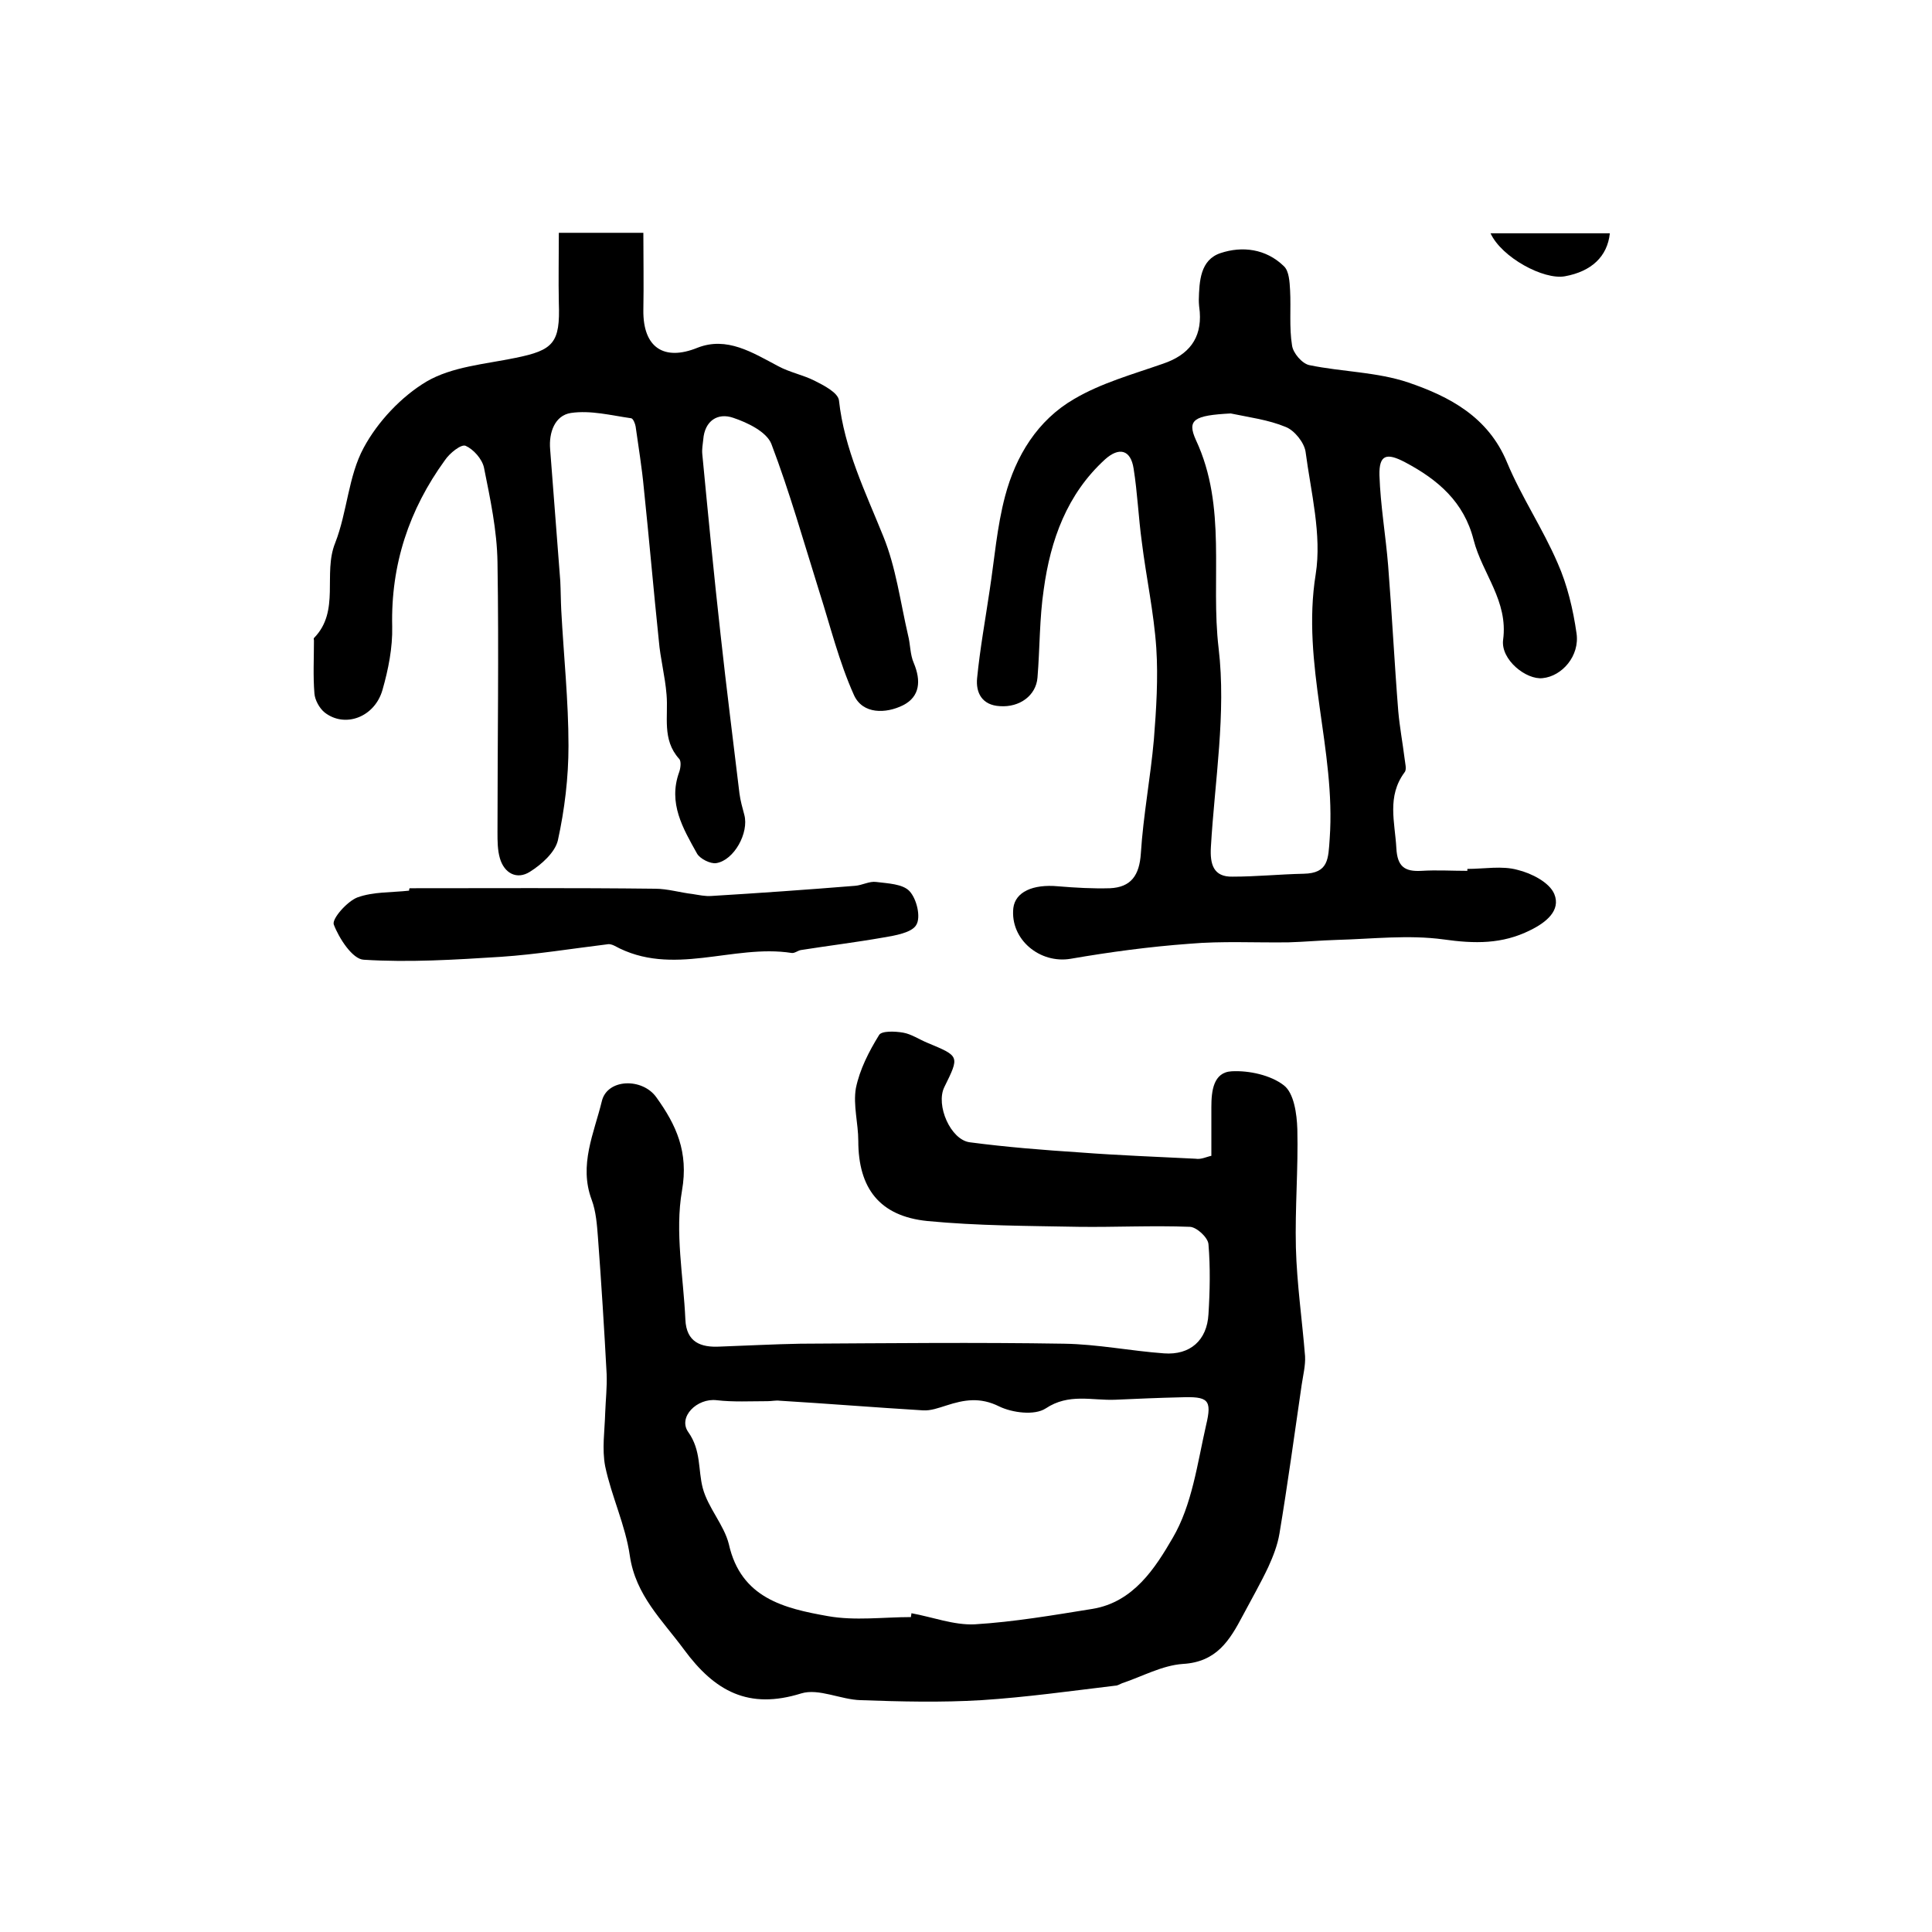
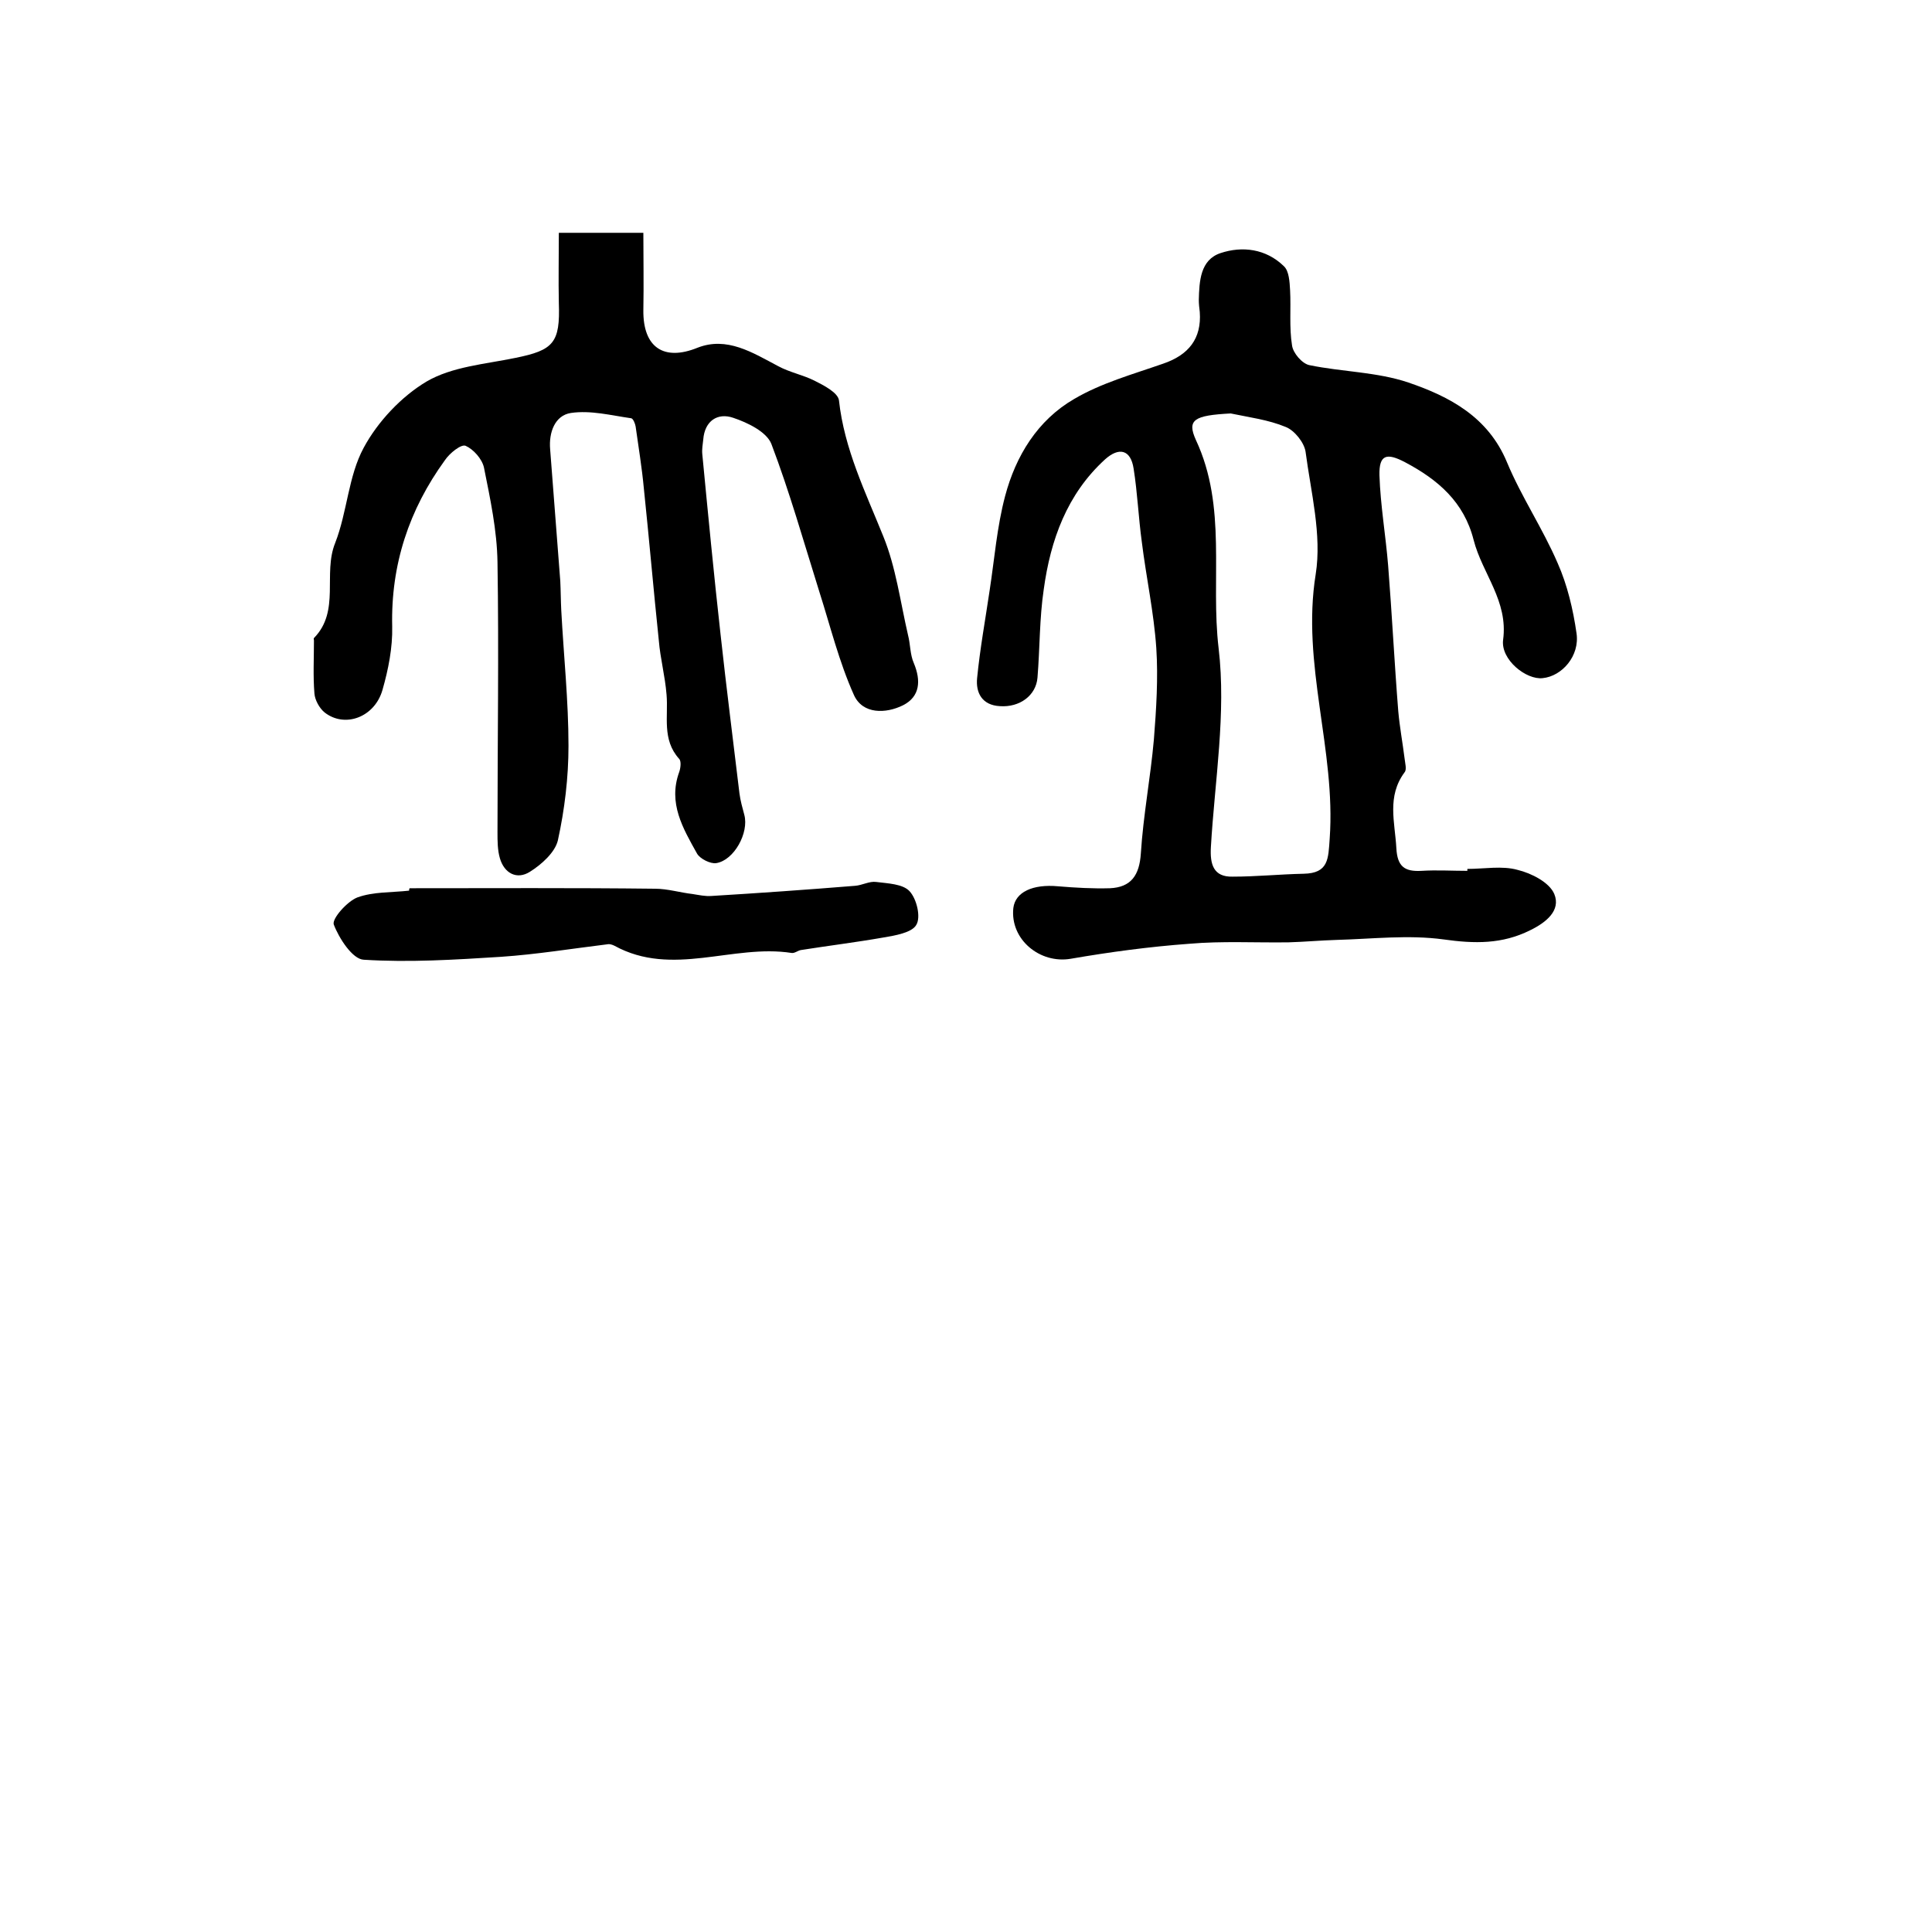
<svg xmlns="http://www.w3.org/2000/svg" version="1.1" id="图层_1" x="0px" y="0px" viewBox="0 0 400 400" style="enable-background:new 0 0 400 400;" xml:space="preserve">
  <style type="text/css">
	.st0{fill:#FFFFFF;}
</style>
  <g>
-     <path d="M250.8,239.3c0-3.8,0-6.9,0-10.1c0-3.3,0.4-7.2,4.2-7.4c3.6-0.2,8.1,0.8,10.8,2.9c2.1,1.6,2.7,5.9,2.8,9.1   c0.2,8.2-0.5,16.3-0.3,24.5c0.2,7.5,1.3,15,1.9,22.5c0.1,1.9-0.4,3.9-0.7,5.9c-1.5,10.3-2.9,20.6-4.6,30.8   c-0.4,2.4-1.3,4.7-2.3,6.9c-1.6,3.4-3.5,6.7-5.3,10.1c-2.7,5.1-5.4,9.6-12.4,10c-4.3,0.3-8.4,2.6-12.6,4c-0.5,0.2-0.9,0.5-1.4,0.5   c-9.2,1.1-18.4,2.4-27.7,3c-8.3,0.5-16.7,0.3-25,0c-4.1-0.1-8.7-2.5-12.3-1.4c-10.9,3.4-17.9-0.4-24.3-9.1   c-4.5-6.1-10-11.2-11.2-19.4c-0.9-6.3-3.8-12.3-5.1-18.5c-0.7-3.6-0.1-7.4,0-11.1c0.1-2.7,0.4-5.3,0.3-8   c-0.5-9.4-1.1-18.9-1.8-28.3c-0.2-2.6-0.4-5.4-1.3-7.8c-2.7-7.2,0.5-13.8,2.1-20.4c1.1-4.7,8.4-4.9,11.3-0.8   c4.1,5.7,6.7,11.3,5.3,19.3c-1.5,8.6,0.3,17.8,0.7,26.7c0.2,4.7,3.2,5.8,7.1,5.6c5.6-0.2,11.2-0.5,16.7-0.6   c18.2-0.1,36.4-0.3,54.6,0c6.9,0.1,13.8,1.5,20.7,2c5.4,0.4,8.9-2.7,9.2-8.1c0.3-4.8,0.4-9.7,0-14.5c-0.1-1.4-2.5-3.6-3.9-3.6   c-7.7-0.3-15.4,0.1-23,0c-10.4-0.2-20.9-0.2-31.3-1.2c-9.9-1-14.3-6.8-14.3-16.6c0-3.6-1.1-7.4-0.5-10.9c0.8-3.9,2.7-7.6,4.8-11   c0.5-0.9,3.3-0.8,5-0.5c1.7,0.3,3.3,1.4,5,2.1c6.7,2.8,6.7,2.7,3.5,9.2c-1.8,3.7,1.3,10.9,5.3,11.4c7.6,1,15.2,1.6,22.8,2.1   c7.9,0.6,15.9,0.9,23.9,1.3C248.7,240.1,249.8,239.5,250.8,239.3z M188.6,334.8c0-0.3,0.1-0.5,0.1-0.8c4.4,0.8,8.8,2.5,13.1,2.3   c8.2-0.5,16.3-1.9,24.4-3.2c8.5-1.4,13-8.5,16.6-14.7c4-6.8,5.1-15.4,6.9-23.3c1.3-5.4,0.4-6-5.3-5.8c-4.5,0.1-9,0.3-13.5,0.5   c-4.8,0.2-9.6-1.4-14.4,1.8c-2.3,1.5-6.9,0.9-9.6-0.4c-4-2-7.3-1.4-11-0.2c-1.6,0.5-3.2,1.1-4.8,1c-9.9-0.6-19.8-1.4-29.7-2   c-0.8-0.1-1.6,0.1-2.5,0.1c-3.5,0-7.1,0.2-10.5-0.2c-4.1-0.5-8.1,3.5-5.9,6.6c2.7,3.8,2,7.8,3,11.6c1.1,4.1,4.4,7.6,5.4,11.6   c2.5,11.2,11.5,13.3,20.5,14.9C177,335.6,182.9,334.8,188.6,334.8z" />
    <path d="M303.8,179.9c3.5,0,7.2-0.7,10.4,0.2c2.9,0.7,6.6,2.6,7.6,5c1.4,3.4-1.7,5.9-5,7.5c-5.8,2.9-11.5,2.8-17.9,1.9   c-7.3-1-14.8-0.1-22.2,0.1c-3.3,0.1-6.6,0.4-9.9,0.5c-6.9,0.1-13.8-0.3-20.6,0.3c-8.2,0.6-16.4,1.7-24.5,3.1   c-6.4,1.1-12.6-4-11.9-10.5c0.4-3.3,4-5,9.3-4.5c3.6,0.3,7.2,0.5,10.7,0.4c4.4-0.2,6.1-2.7,6.4-7.2c0.5-7.9,2-15.7,2.7-23.6   c0.5-6.3,0.9-12.7,0.5-18.9c-0.5-7.4-2.1-14.7-3-22c-0.7-5.1-0.9-10.2-1.7-15.2c-0.6-3.9-3-4.5-5.9-1.9   c-7.9,7.2-11.3,16.7-12.7,26.9c-0.9,6-0.8,12.2-1.3,18.3c-0.3,3.7-3.7,6.2-7.8,5.9c-3.7-0.2-5-2.8-4.7-5.8   c0.6-6.1,1.7-12.1,2.6-18.2c1-6.5,1.5-13.1,3.2-19.5c2.2-8.3,6.7-15.7,14.3-20.1c5.6-3.3,12.1-5.1,18.4-7.3c5.3-1.8,8-5.2,7.6-10.7   c-0.1-0.8-0.2-1.7-0.2-2.5c0.1-3.9,0.3-8.3,4.5-9.7c4.5-1.5,9.4-0.9,13.1,2.7c1.1,1,1.2,3.3,1.3,5c0.2,3.8-0.2,7.7,0.4,11.4   c0.2,1.6,2.1,3.8,3.6,4.1c6.8,1.4,14,1.4,20.5,3.6c8.5,2.9,16.5,7.1,20.4,16.5c3,7.2,7.4,13.7,10.5,20.9c2,4.5,3.2,9.6,3.9,14.5   c0.7,4.7-3,8.9-7,9.3c-3.4,0.4-8.7-3.8-8.2-7.9c1.1-8.1-4.3-13.7-6.1-20.7c-2-7.9-7.4-12.5-14.2-16.1c-3.8-2-5.4-1.6-5.3,2.7   c0.2,6.2,1.3,12.5,1.8,18.7c0.8,10.1,1.3,20.2,2.1,30.2c0.3,3.3,0.9,6.5,1.3,9.7c0.1,1,0.5,2.3,0,2.9c-3.7,5-2,10.3-1.7,15.7   c0.2,3.8,1.7,4.9,5.2,4.7c3.2-0.2,6.3,0,9.5,0C303.8,180.2,303.8,180,303.8,179.9z M254.8,85.6c-7.6,0.4-9.1,1.3-7.2,5.5   c6.5,13.9,3,28.8,4.7,43.1c1.6,13.5-0.8,27.4-1.6,41.2c-0.2,3.5,0.5,6.2,4.5,6.1c4.9,0,9.8-0.5,14.7-0.6c5.2-0.1,5.1-3.1,5.4-7.3   c1.3-18.3-5.9-36.1-2.9-54.7c1.3-8.2-1-17-2.1-25.4c-0.3-1.9-2.3-4.4-4.1-5.1C262.6,86.9,258.6,86.4,254.8,85.6z" />
    <path d="M115.7,48.2c6,0,11.6,0,17.5,0c0,5.4,0.1,10.7,0,16c-0.1,7.8,4.3,10.6,11.2,7.8c6.1-2.4,11.4,1,16.7,3.8   c2.4,1.3,5.1,1.8,7.5,3c2,1,4.9,2.5,5.1,4.1c1.1,10.1,5.5,19,9.2,28.2c2.6,6.4,3.5,13.5,5.1,20.4c0.5,1.9,0.4,4,1.2,5.8   c1.5,3.6,1.3,6.9-2.2,8.7c-3.6,1.8-8.4,1.9-10.2-2.1c-3.1-6.9-4.9-14.3-7.2-21.5c-3.2-10.2-6.1-20.5-9.9-30.5   c-1-2.5-4.9-4.4-7.9-5.4c-3.2-1.1-5.9,0.6-6.2,4.5c-0.1,1-0.3,2-0.2,3c1.2,12.5,2.4,25,3.8,37.5c1.2,11,2.6,21.9,3.9,32.8   c0.2,1.5,0.6,2.9,1,4.4c1,3.7-2.1,9.4-5.8,10c-1.2,0.2-3.4-0.9-4-2c-2.9-5.2-6-10.4-3.7-16.8c0.3-0.8,0.5-2.3,0-2.8   c-3.6-4-2.2-8.8-2.6-13.3c-0.3-3.8-1.3-7.5-1.6-11.2c-1.1-10.5-2-21-3.1-31.5c-0.4-4.3-1.1-8.5-1.7-12.8c-0.1-0.6-0.5-1.6-0.9-1.7   c-4.2-0.6-8.4-1.7-12.5-1.1c-3.3,0.5-4.6,4-4.3,7.5c0.7,9.1,1.4,18.2,2.1,27.3c0.1,2,0.1,4,0.2,6c0.5,9.4,1.5,18.8,1.5,28.1   c0,6.6-0.8,13.2-2.2,19.6c-0.6,2.5-3.4,5-5.8,6.5c-2.7,1.7-5.3,0.3-6.2-2.8c-0.5-1.7-0.5-3.6-0.5-5.4c0-18.6,0.3-37.3,0-55.9   c-0.1-6.6-1.5-13.1-2.8-19.6c-0.4-1.8-2.2-3.8-3.8-4.5c-0.9-0.4-3.3,1.5-4.3,3c-7.4,10.2-11.2,21.6-10.9,34.4   c0.1,4.4-0.8,8.9-2,13.1c-1.6,5.7-7.8,8-12,4.7c-1.1-0.9-2-2.6-2.1-3.9c-0.3-3.6-0.1-7.3-0.1-11c0-0.2-0.1-0.4,0-0.5   c5.5-5.6,1.8-13.3,4.4-19.7c2.5-6.4,2.7-13.8,5.9-19.7c2.9-5.4,7.8-10.6,13-13.7c5.3-3.1,12.1-3.6,18.4-4.9c7.9-1.6,9.3-3.1,9-11.4   C115.6,58,115.7,53.3,115.7,48.2z" />
    <path d="M84.8,183.9c16.9,0,33.9-0.1,50.8,0.1c2.6,0,5.2,0.8,7.8,1.1c1.3,0.2,2.6,0.5,3.9,0.4c9.9-0.6,19.8-1.3,29.7-2.1   c1.5-0.1,3-1,4.4-0.8c2.4,0.3,5.5,0.4,6.9,1.9c1.5,1.6,2.4,5.4,1.4,7c-0.9,1.6-4.4,2.2-6.8,2.6c-5.7,1-11.4,1.7-17.1,2.6   c-0.6,0.1-1.3,0.7-1.9,0.6c-12.2-1.9-24.7,5.1-36.7-1.5c-0.4-0.2-1-0.4-1.4-0.3c-7.4,0.9-14.7,2.1-22.1,2.6   c-9.5,0.6-19,1.2-28.4,0.6c-2.3-0.1-5.1-4.4-6.2-7.3c-0.4-1.2,2.8-4.8,4.9-5.6c3.3-1.2,7.1-1,10.7-1.4   C84.7,184.3,84.7,184.1,84.8,183.9z" />
-     <path d="M308.6,48.3c8.6,0,16.6,0,24.7,0c-0.5,4.8-3.8,7.9-9.3,8.9C319.6,58,310.9,53.3,308.6,48.3z" />
  </g>
</svg>